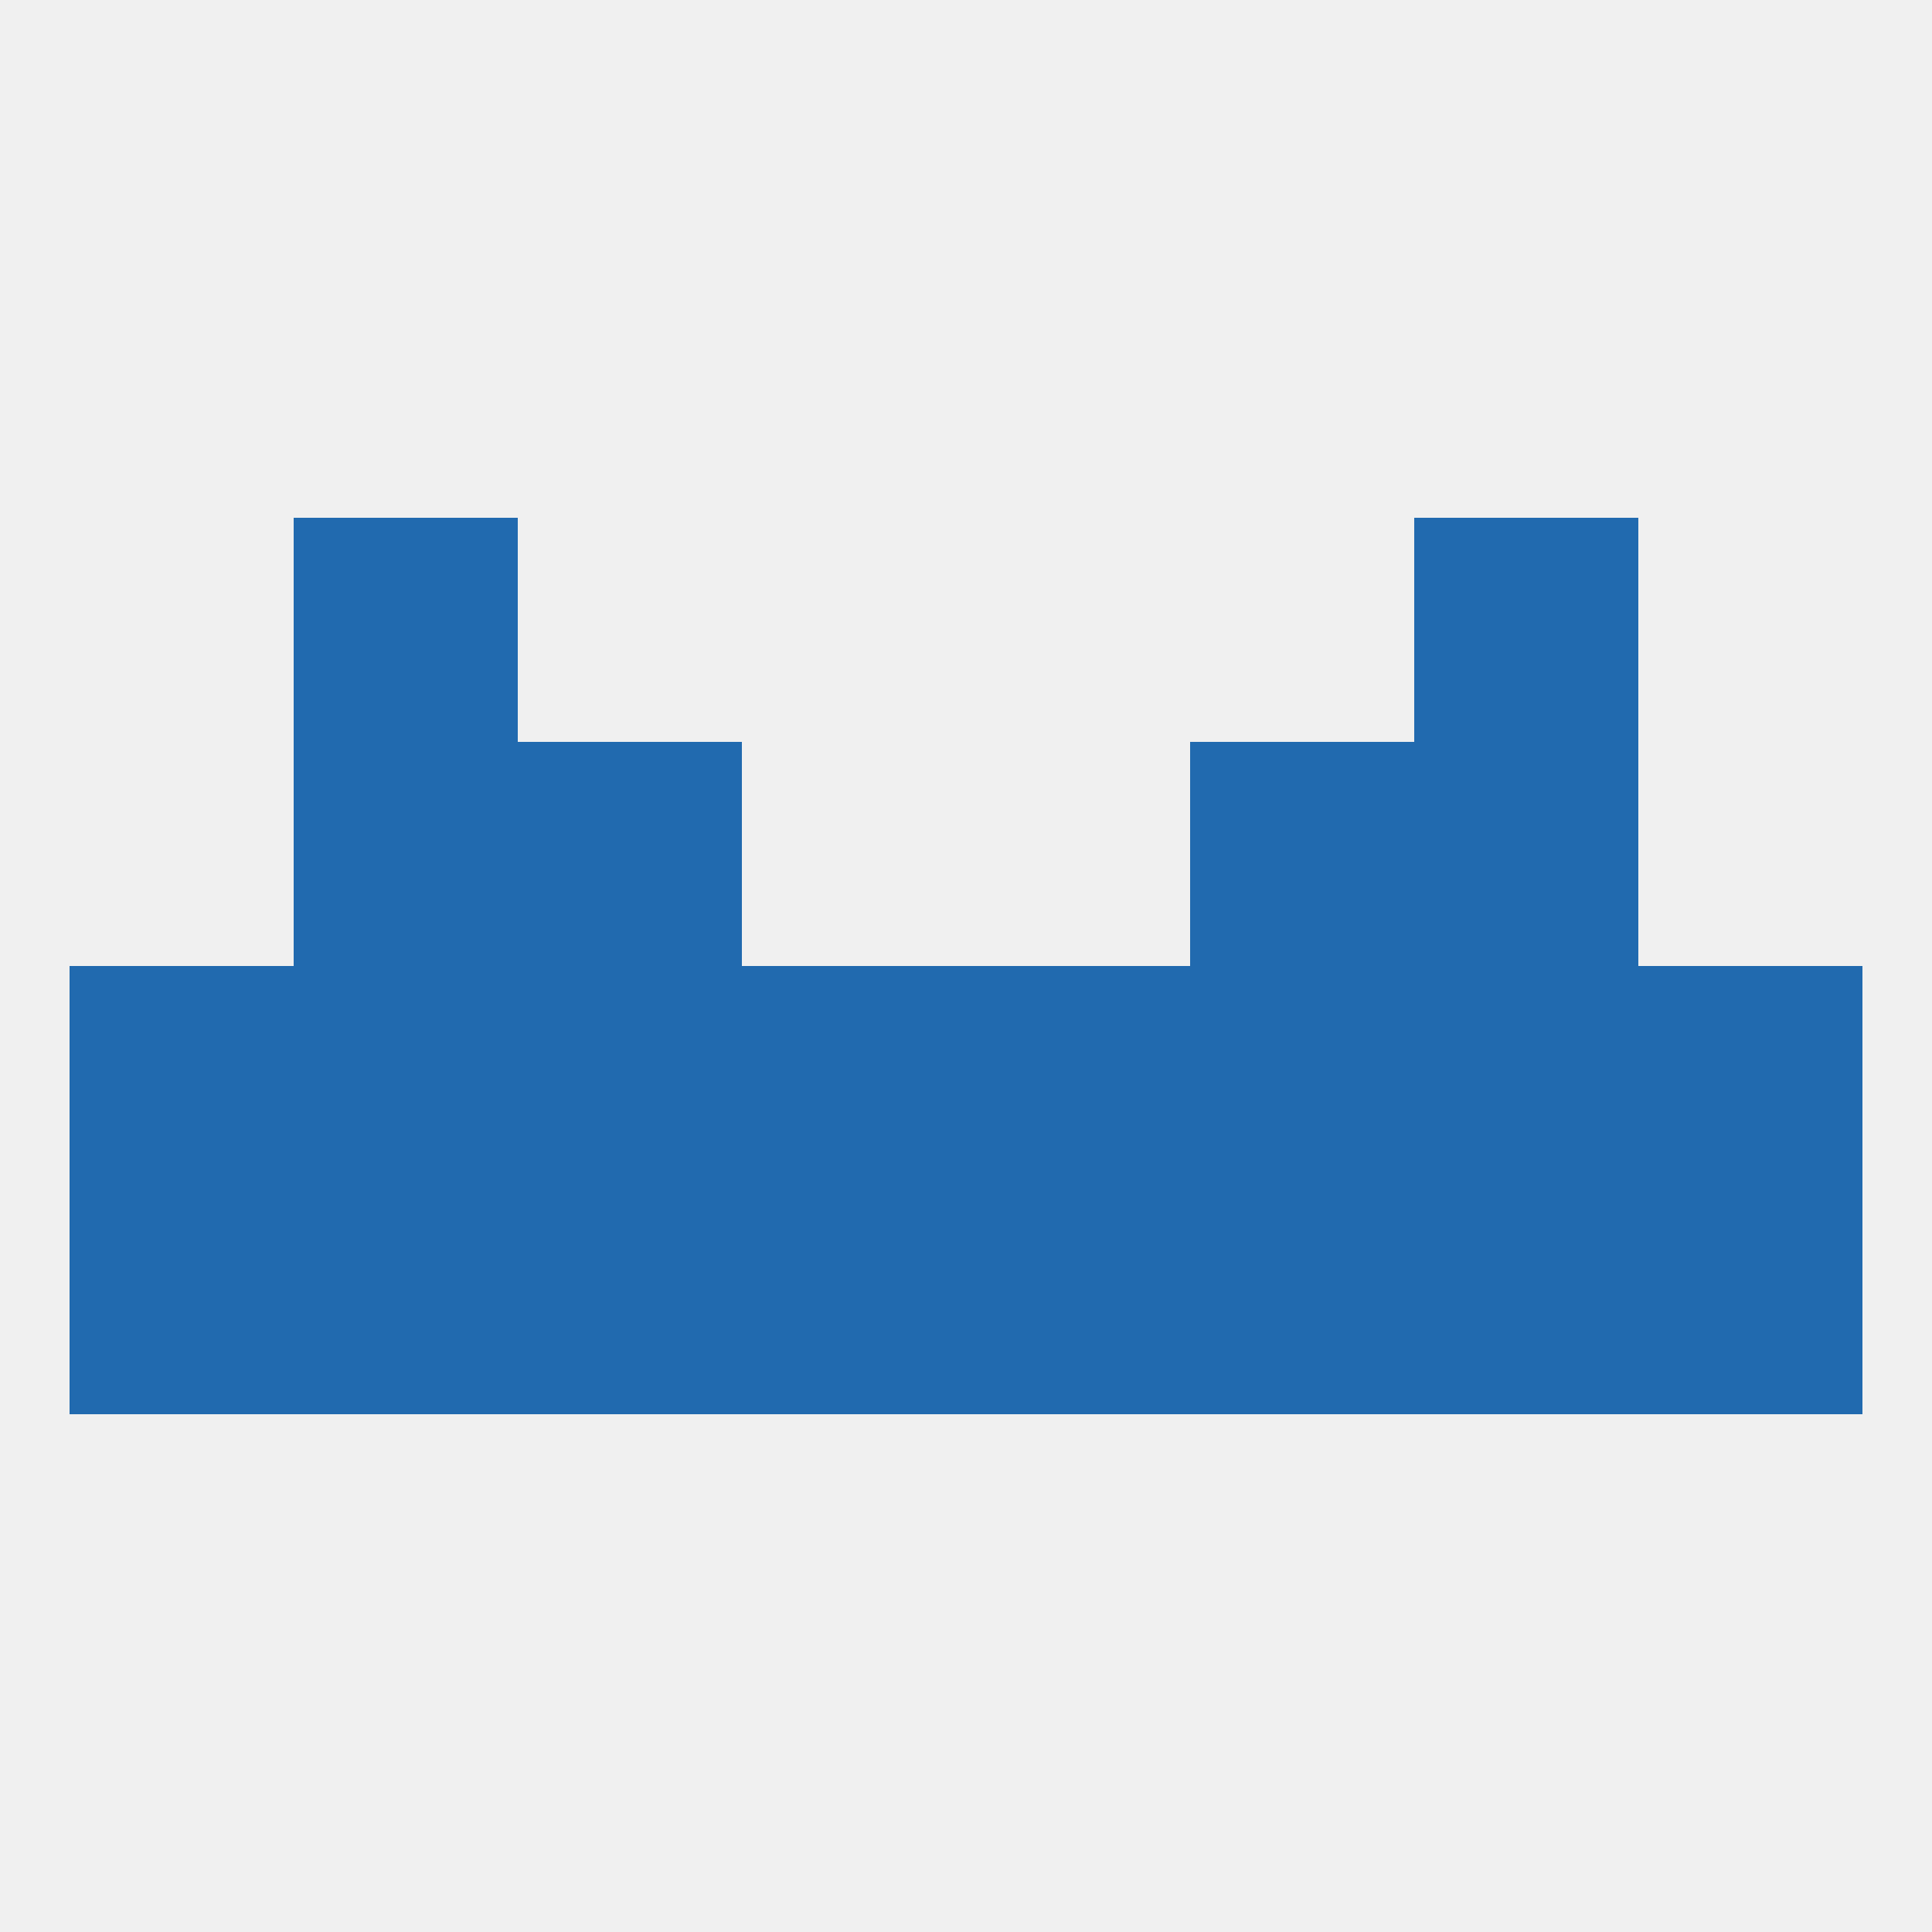
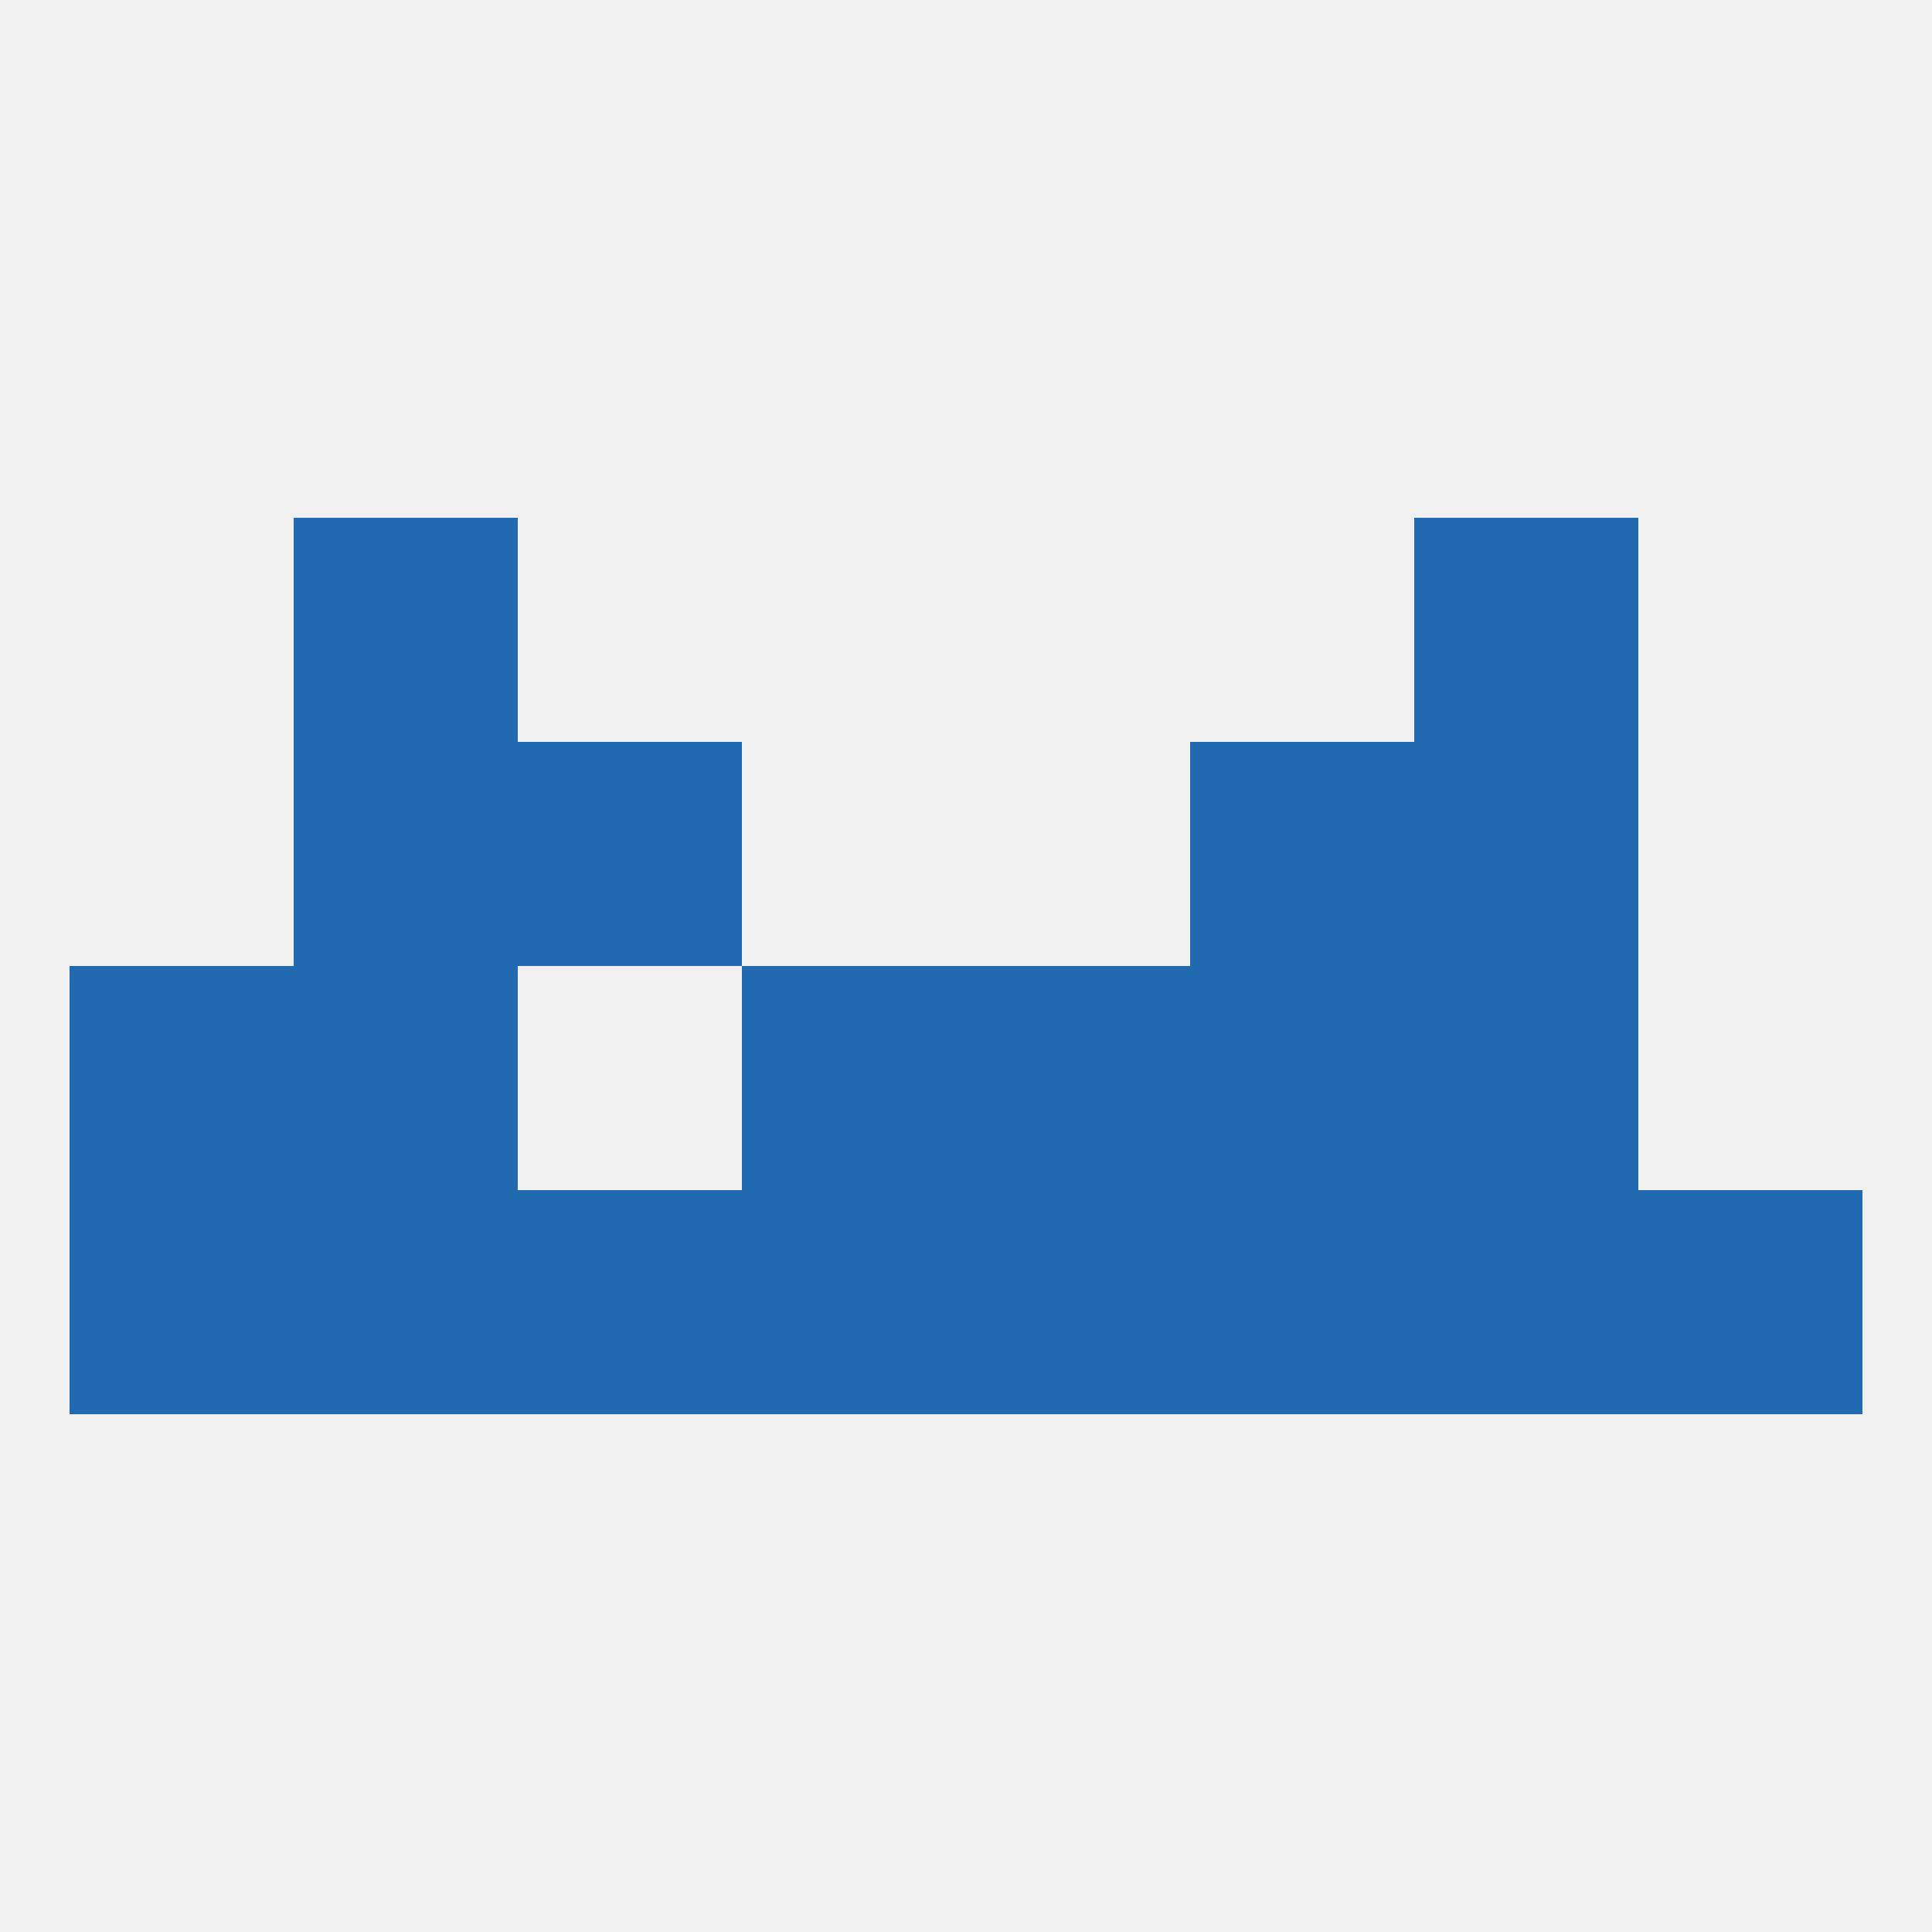
<svg xmlns="http://www.w3.org/2000/svg" version="1.1" baseprofile="full" width="250" height="250" viewBox="0 0 250 250">
  <rect width="100%" height="100%" fill="rgba(240,240,240,255)" />
  <rect x="9" y="125" width="29" height="29" fill="rgba(33,106,175,255)" />
-   <rect x="212" y="125" width="29" height="29" fill="rgba(33,106,175,255)" />
  <rect x="125" y="125" width="29" height="29" fill="rgba(33,106,175,255)" />
  <rect x="154" y="125" width="29" height="29" fill="rgba(33,106,175,255)" />
  <rect x="38" y="125" width="29" height="29" fill="rgba(33,106,175,255)" />
  <rect x="183" y="125" width="29" height="29" fill="rgba(33,106,175,255)" />
  <rect x="96" y="125" width="29" height="29" fill="rgba(33,106,175,255)" />
-   <rect x="67" y="125" width="29" height="29" fill="rgba(33,106,175,255)" />
  <rect x="38" y="154" width="29" height="29" fill="rgba(33,106,175,255)" />
  <rect x="183" y="154" width="29" height="29" fill="rgba(33,106,175,255)" />
  <rect x="154" y="154" width="29" height="29" fill="rgba(33,106,175,255)" />
  <rect x="96" y="154" width="29" height="29" fill="rgba(33,106,175,255)" />
  <rect x="125" y="154" width="29" height="29" fill="rgba(33,106,175,255)" />
  <rect x="67" y="154" width="29" height="29" fill="rgba(33,106,175,255)" />
  <rect x="9" y="154" width="29" height="29" fill="rgba(33,106,175,255)" />
  <rect x="212" y="154" width="29" height="29" fill="rgba(33,106,175,255)" />
  <rect x="154" y="96" width="29" height="29" fill="rgba(33,106,175,255)" />
  <rect x="38" y="96" width="29" height="29" fill="rgba(33,106,175,255)" />
  <rect x="183" y="96" width="29" height="29" fill="rgba(33,106,175,255)" />
  <rect x="67" y="96" width="29" height="29" fill="rgba(33,106,175,255)" />
  <rect x="38" y="67" width="29" height="29" fill="rgba(33,106,175,255)" />
  <rect x="183" y="67" width="29" height="29" fill="rgba(33,106,175,255)" />
</svg>